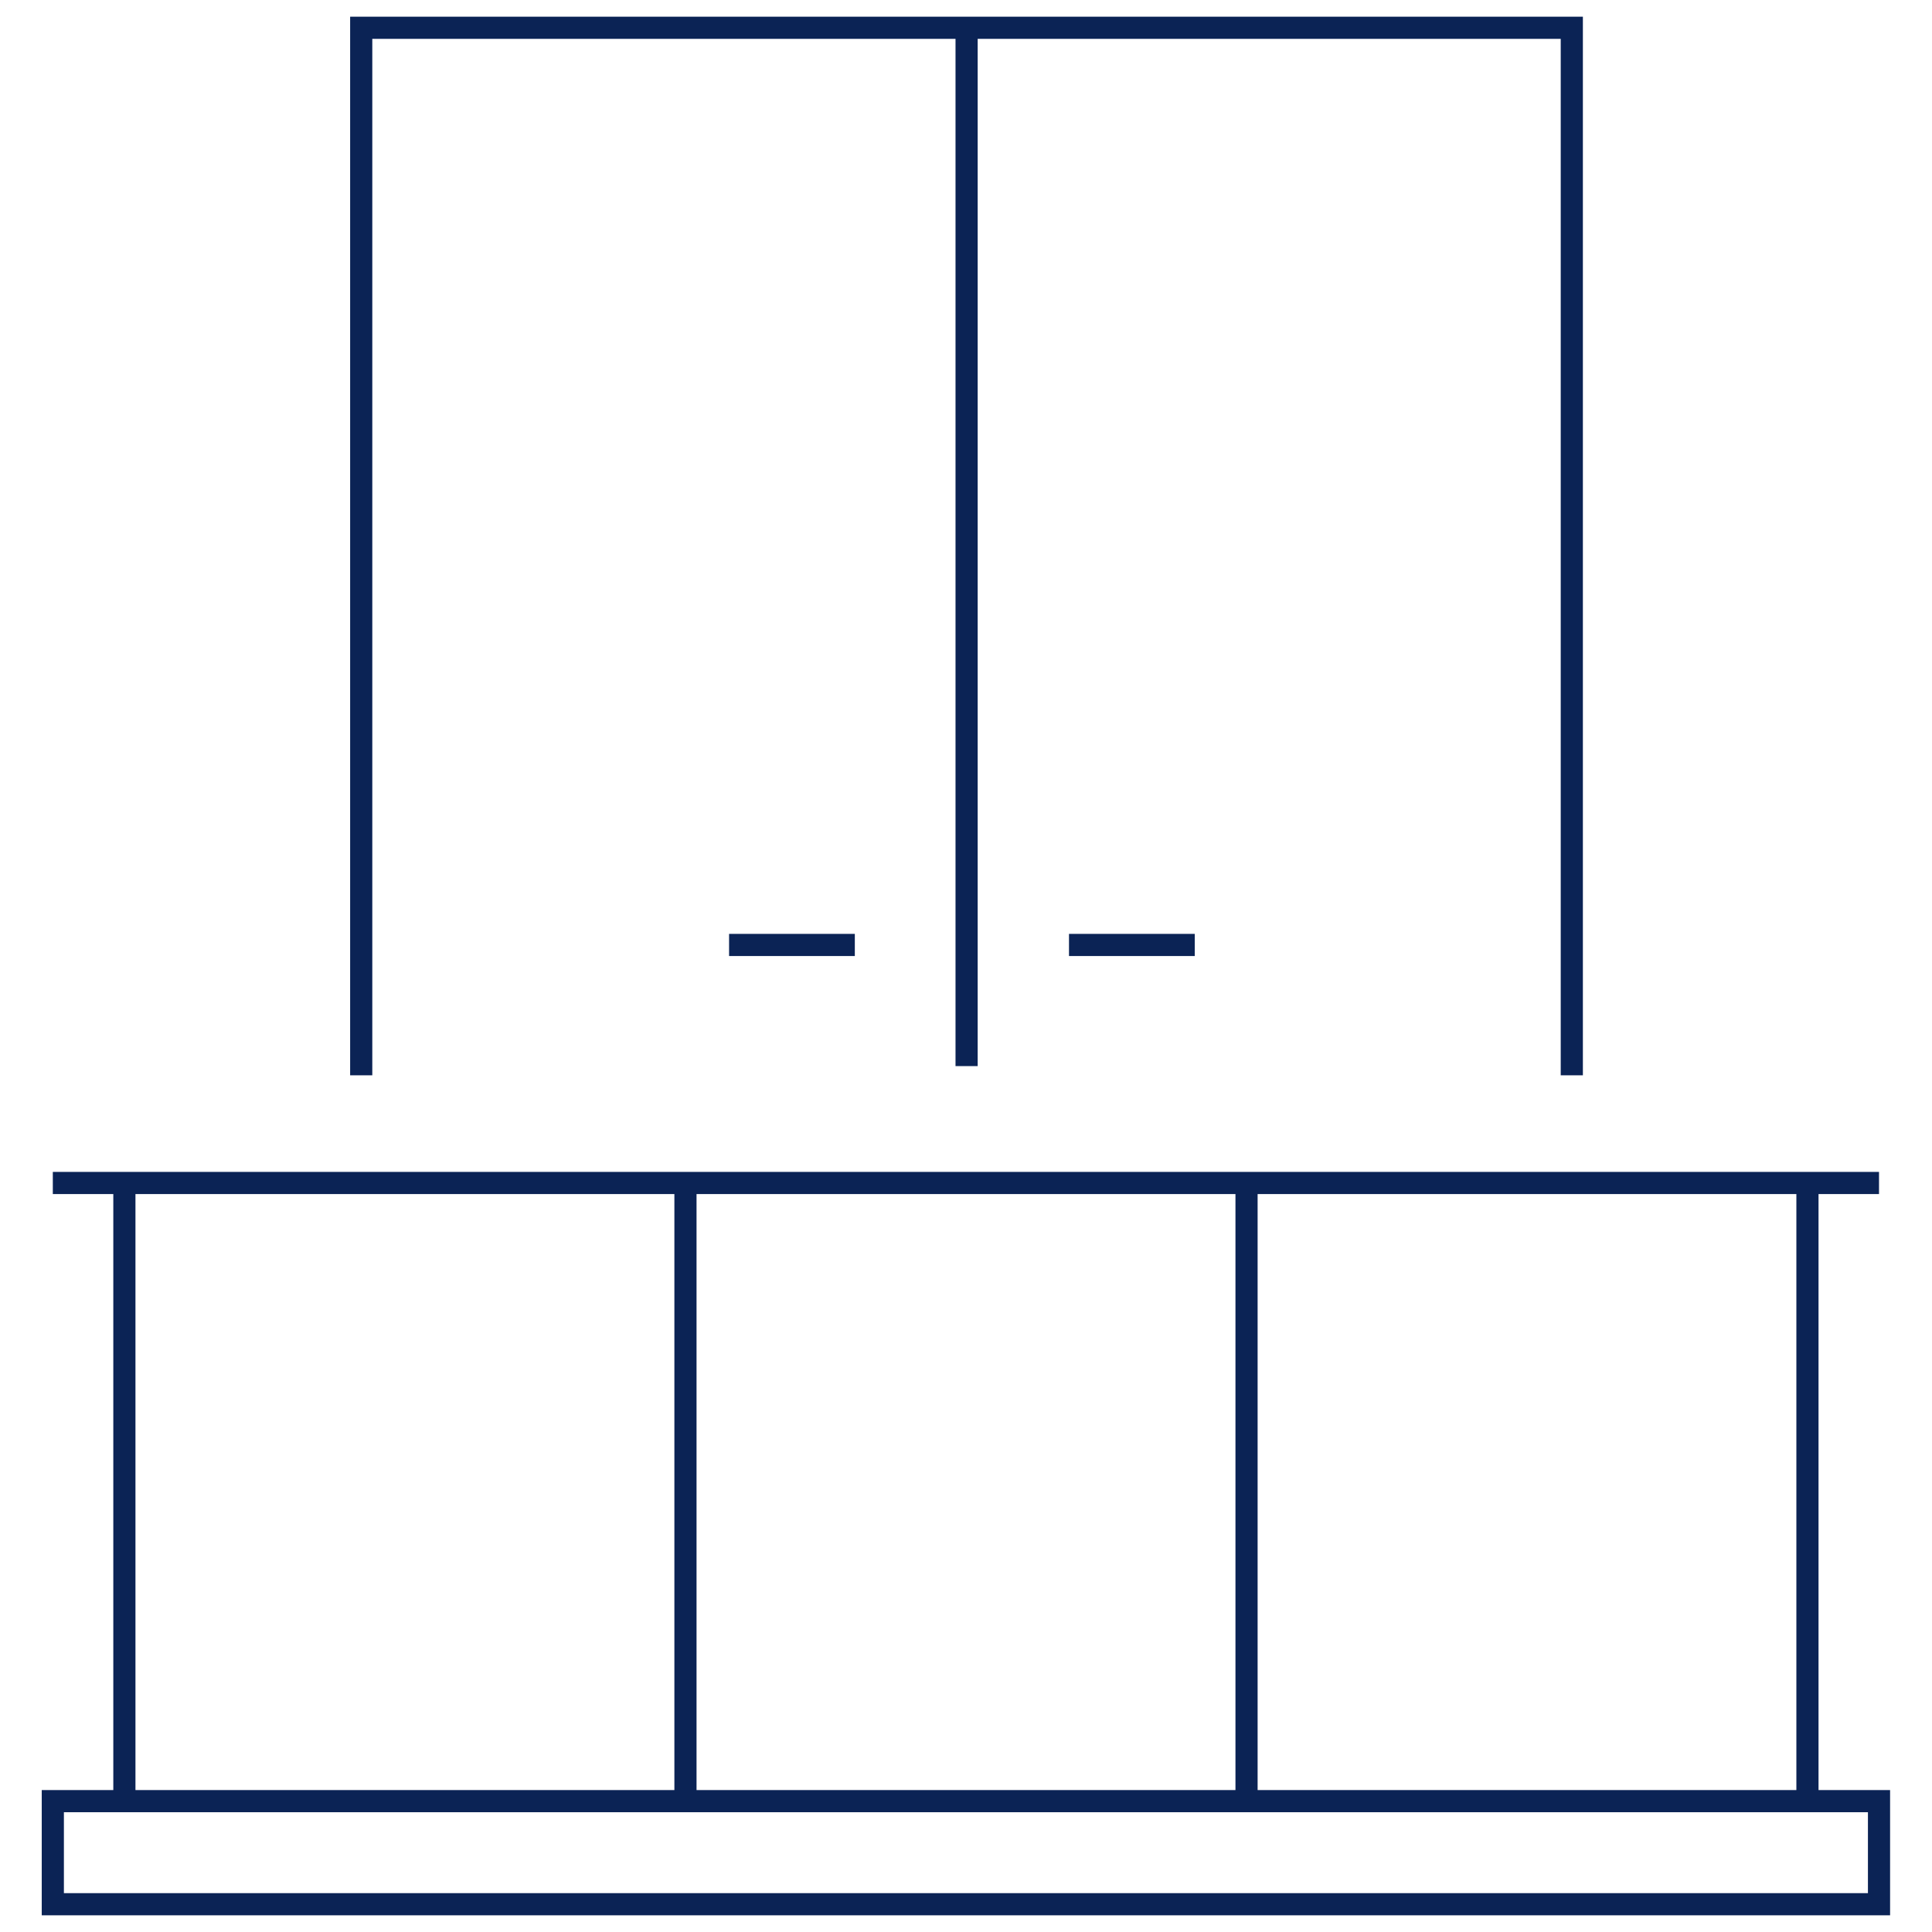
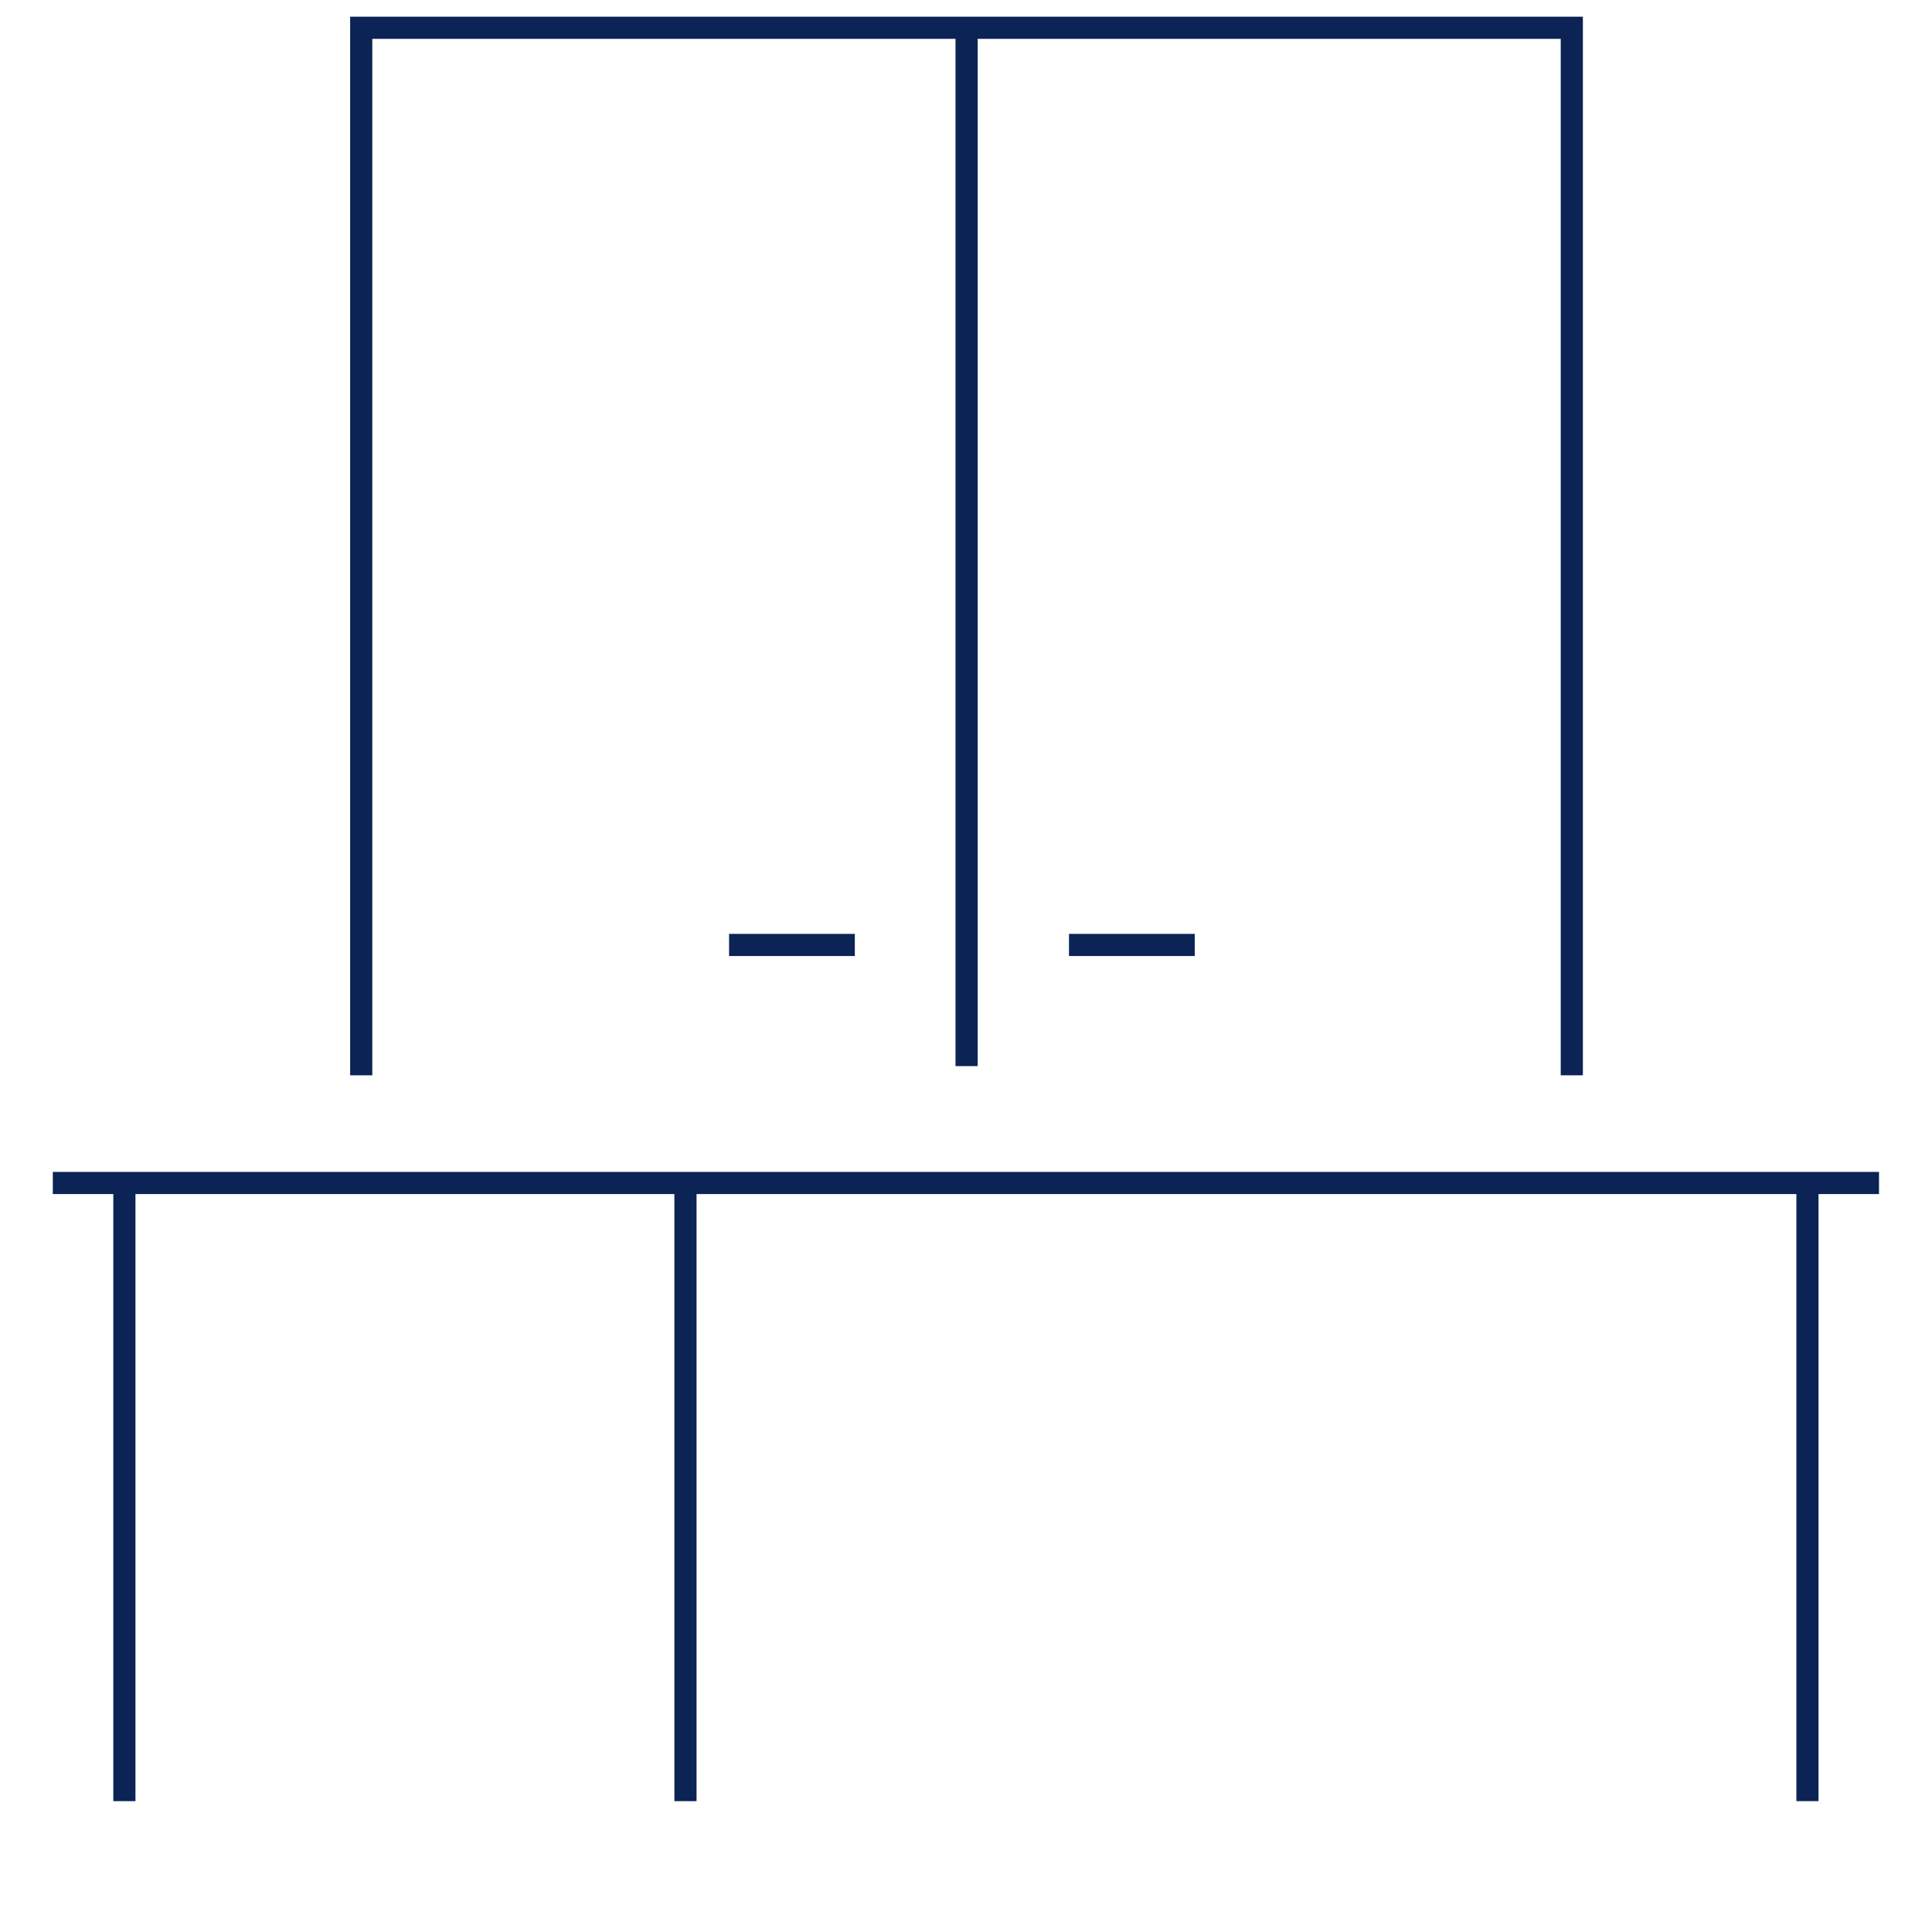
<svg xmlns="http://www.w3.org/2000/svg" id="Warstwa_1" data-name="Warstwa 1" viewBox="0 0 113.39 113.39">
  <defs>
    <style>
      .cls-1 {
        fill: none;
        stroke: #0b2355;
        stroke-miterlimit: 10;
        stroke-width: 1.3px;
      }
    </style>
  </defs>
  <polyline class="cls-1" points="21.2 63.11 21.2 1.63 92.25 1.63 92.25 63.11" />
  <line class="cls-1" x1="56.73" y1="1.63" x2="56.73" y2="62.57" />
  <line class="cls-1" x1="42.79" y1="55.46" x2="50.17" y2="55.46" />
  <line class="cls-1" x1="62.74" y1="55.46" x2="70.12" y2="55.46" />
  <line class="cls-1" x1="3.1" y1="69.43" x2="110.28" y2="69.43" />
-   <rect class="cls-1" x="3.1" y="105.71" width="107.18" height="6.05" />
  <line class="cls-1" x1="7.3" y1="69.43" x2="7.3" y2="105.71" />
  <line class="cls-1" x1="106.08" y1="69.43" x2="106.08" y2="105.71" />
-   <line class="cls-1" x1="73.16" y1="69.43" x2="73.16" y2="105.71" />
  <line class="cls-1" x1="40.23" y1="69.43" x2="40.23" y2="105.71" />
</svg>